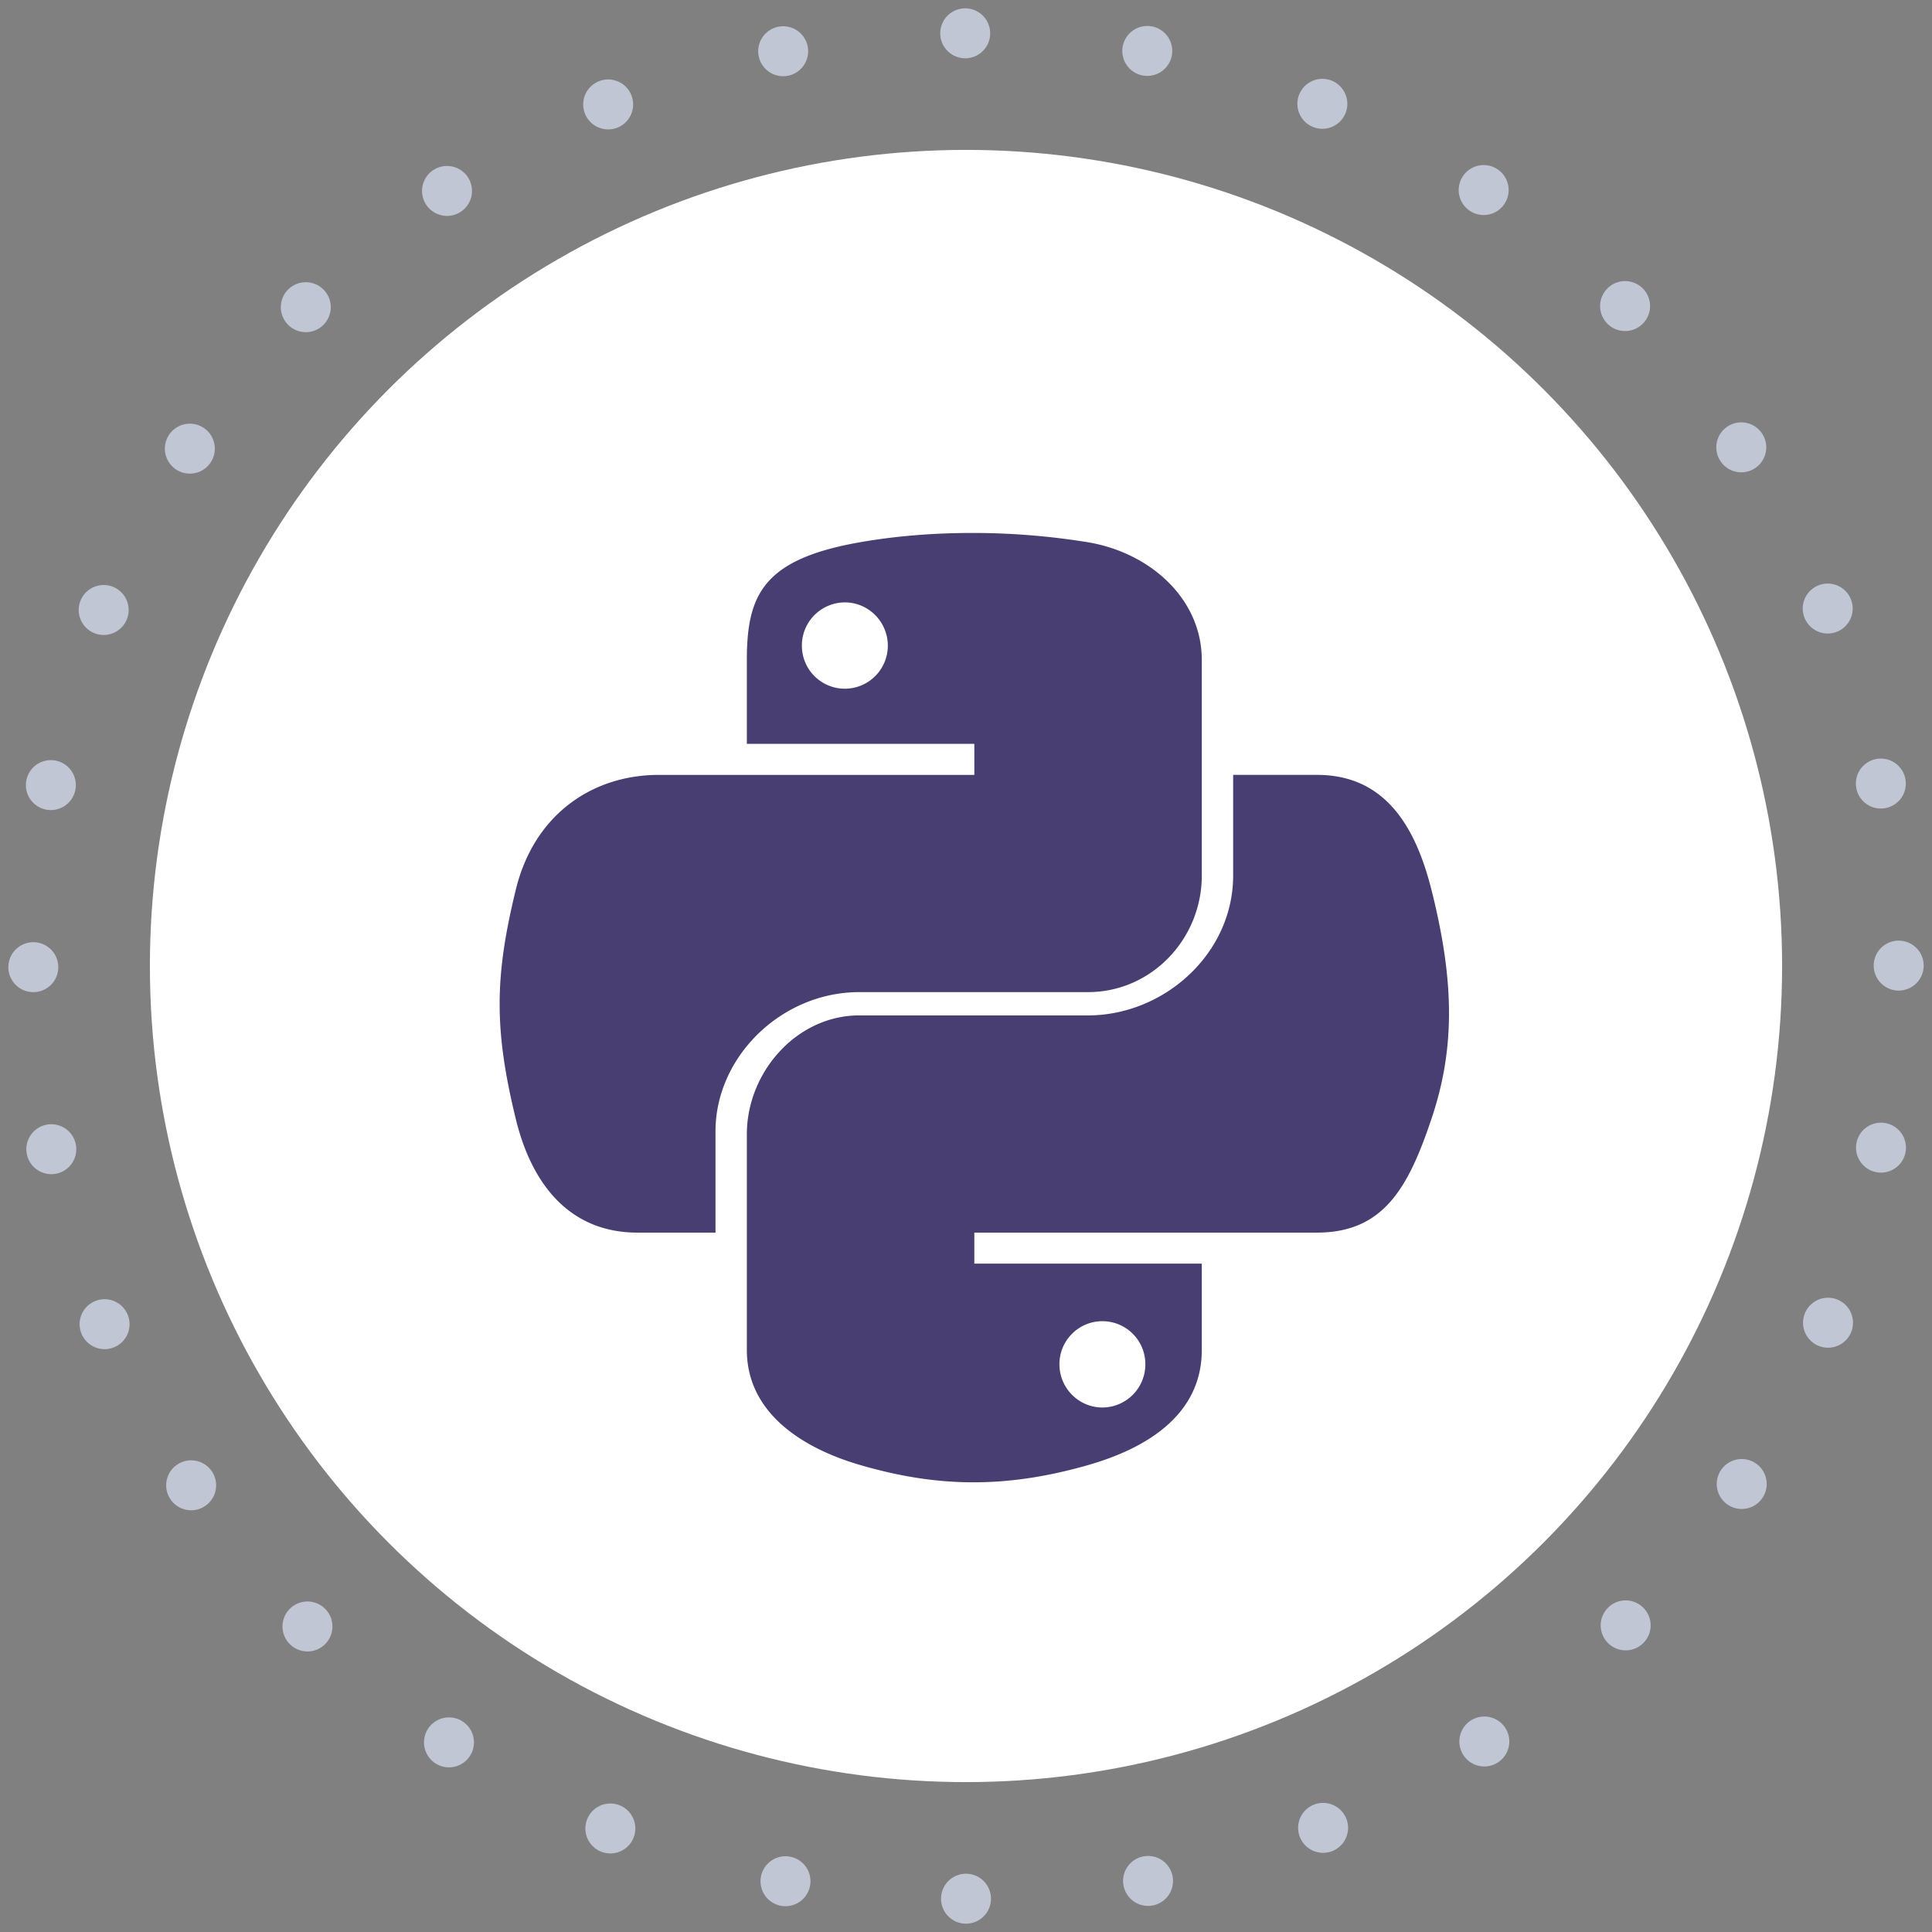
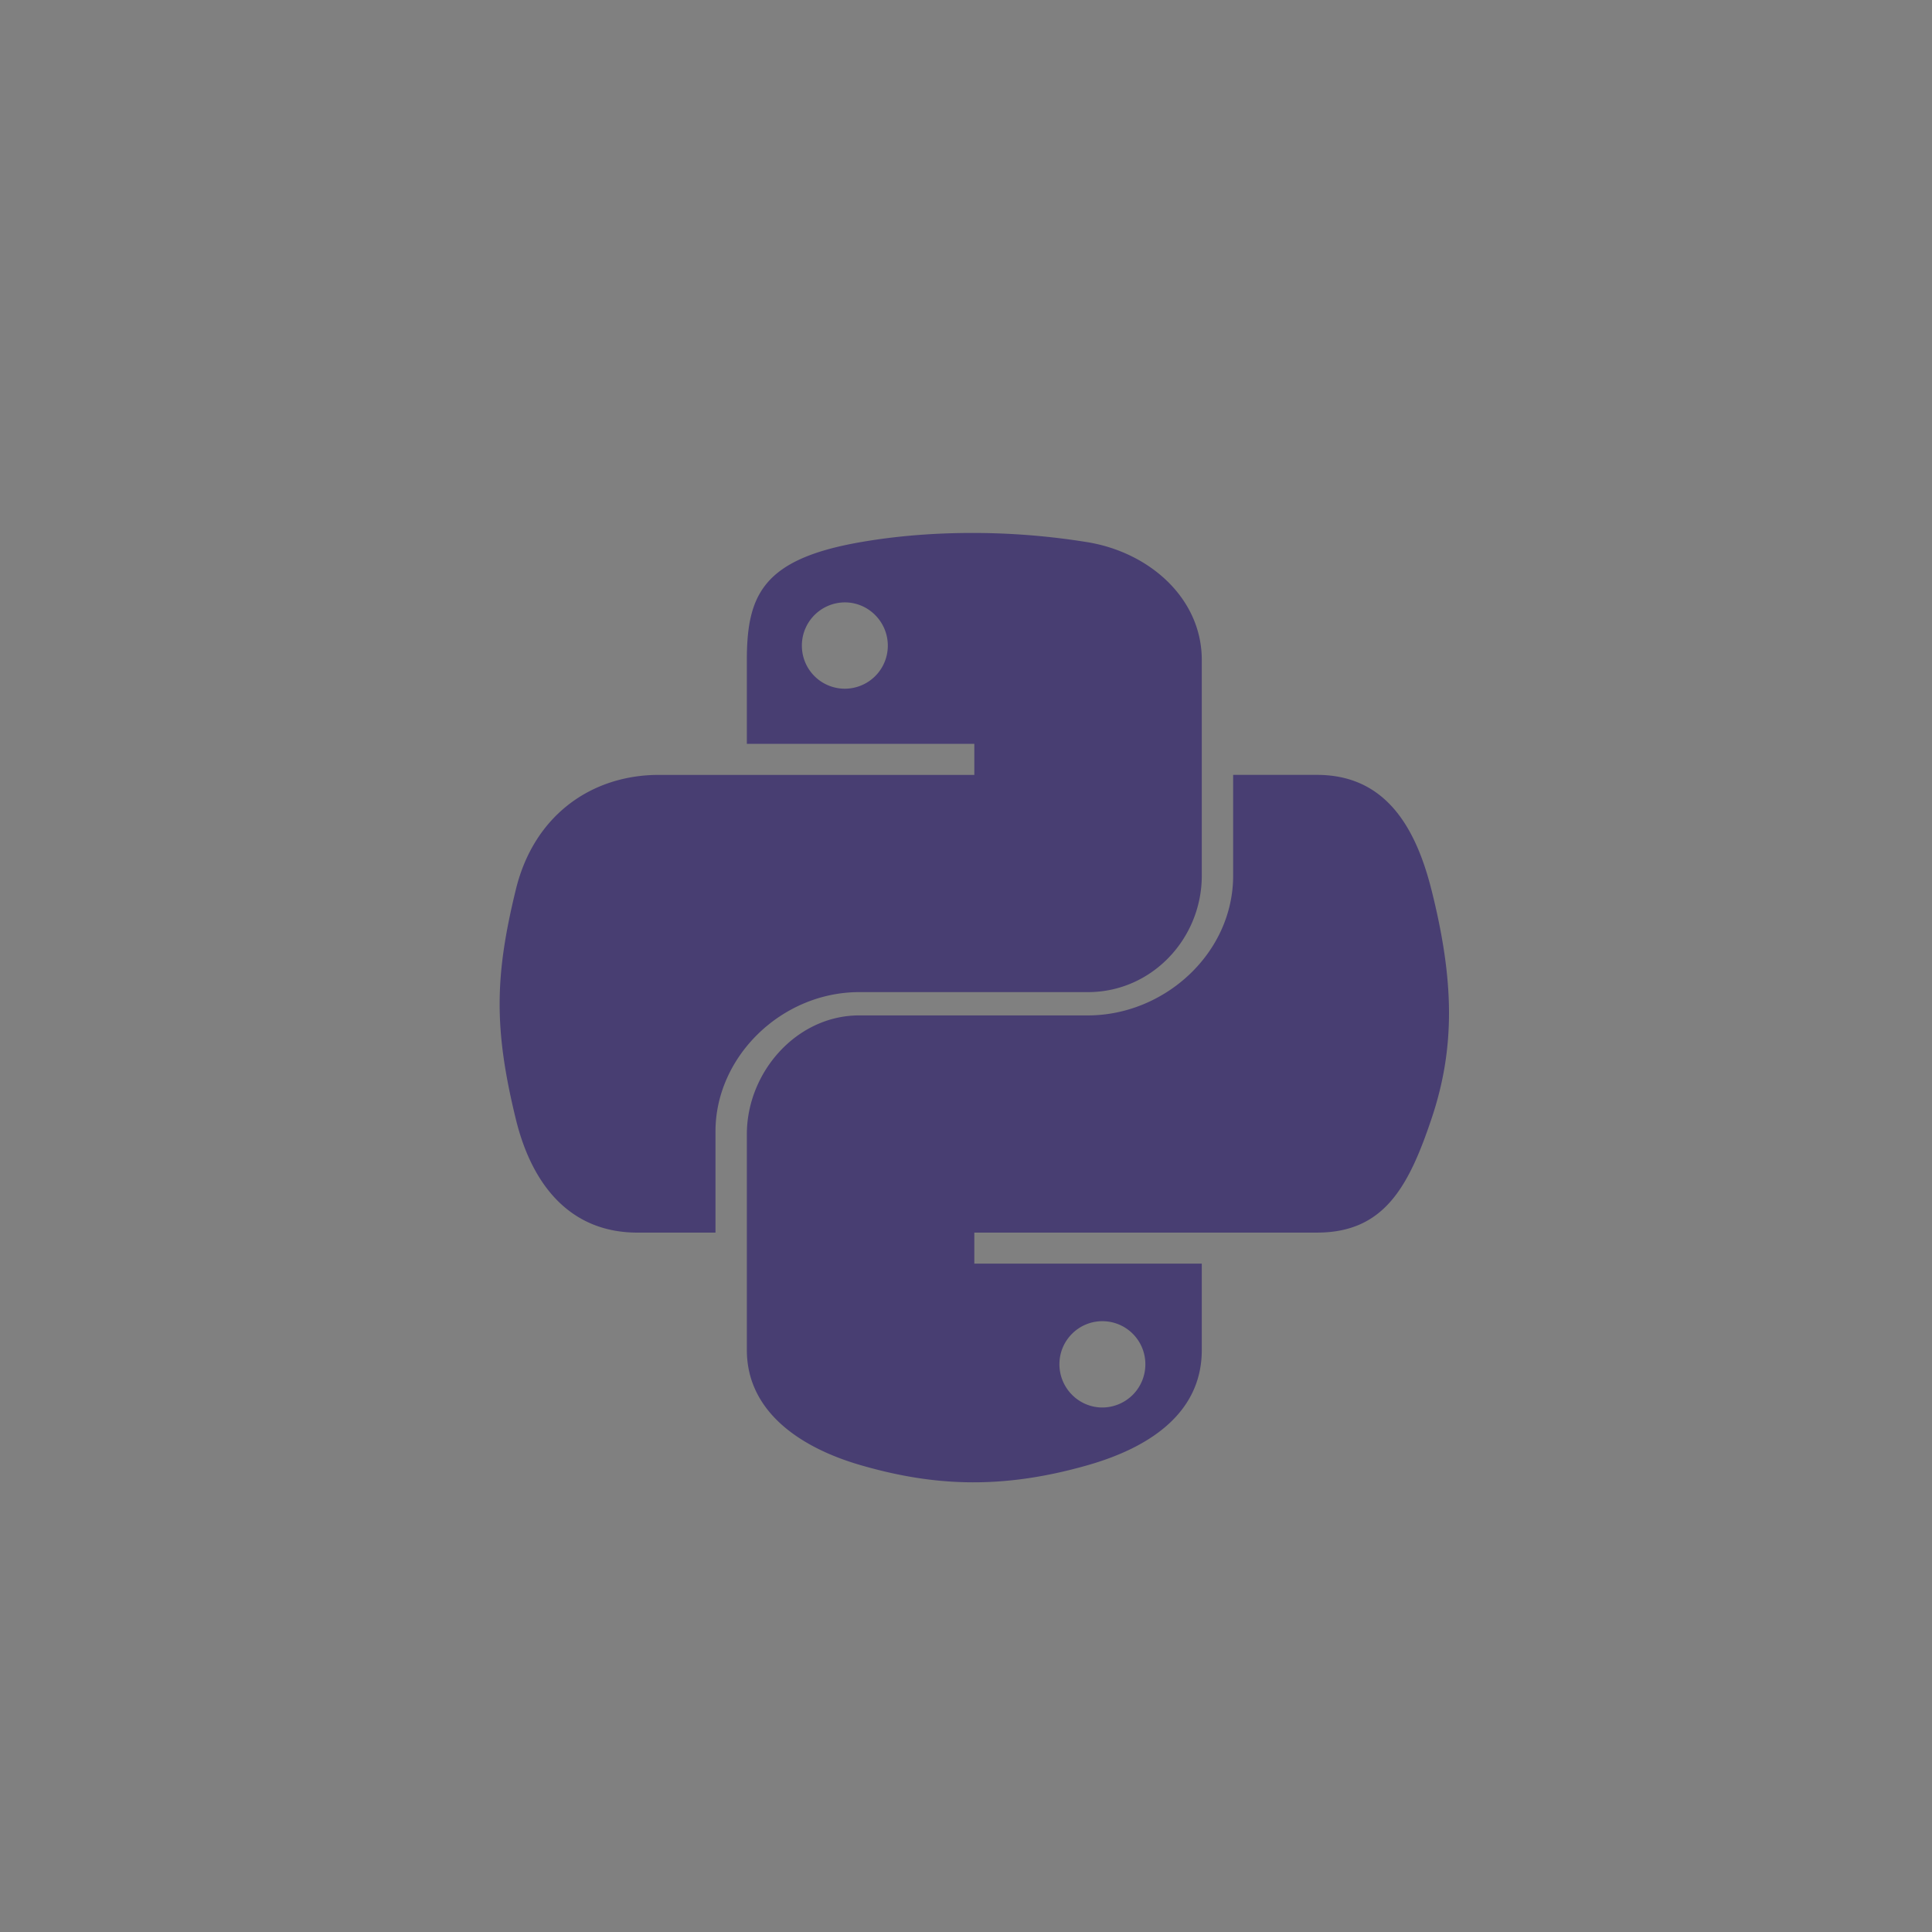
<svg xmlns="http://www.w3.org/2000/svg" width="116" height="116" viewBox="0 0 116 116">
  <rect x="0" y="0" width="116" height="116" fill="#808080" stroke="none" />
  <g fill="none" fill-rule="evenodd" transform="translate(2 2)">
-     <path stroke="#C0C6D3" stroke-dasharray="0,11" stroke-linecap="round" stroke-width="3" d="M56 112c30.928 0 56-25.072 56-56S86.928 0 56 0 0 25.072 0 56s25.072 56 56 56z" />
-     <circle cx="56" cy="56" r="49" fill="#FFF" />
    <path fill="#483E72" fill-rule="nonzero" d="M49.591 57.568h13.732c3.823 0 6.834-3.199 6.834-6.996V37.624c0-3.685-3.123-6.454-6.854-7.069A43.161 43.161 0 0 0 56.15 30c-2.35.011-4.526.21-6.501.555-5.818 1.016-6.807 3.145-6.807 7.07v5.038H56.5v1.863H37.557c-3.996 0-7.495 2.38-8.589 6.899-1.263 5.18-1.319 8.346 0 13.755.977 4.025 3.31 6.828 7.307 6.828h4.684V65.93c0-4.489 3.969-8.362 8.632-8.362zm-.865-18.217a2.58 2.58 0 0 1-2.58-2.583 2.59 2.59 0 0 1 2.58-2.6c1.42 0 2.58 1.166 2.58 2.6a2.584 2.584 0 0 1-2.58 2.583zm35.22 12.074c-.987-3.935-2.873-6.9-6.874-6.9H72.04v6.047c0 4.682-4.142 8.394-8.718 8.394H49.591c-3.762 0-6.749 3.412-6.749 7.138v12.95c0 3.684 3.177 5.852 6.811 6.91 4.353 1.265 8.474 1.494 13.682 0 3.46-.992 6.822-2.987 6.822-6.91V73.87H56.5v-1.863h20.572c3.995 0 5.485-2.69 6.875-6.829 1.435-4.26 1.373-8.29 0-13.754zM64.189 77.326a2.58 2.58 0 0 1 2.58 2.584 2.59 2.59 0 0 1-2.58 2.598c-1.42 0-2.58-1.165-2.58-2.598 0-1.43 1.16-2.584 2.58-2.584z" />
  </g>
</svg>